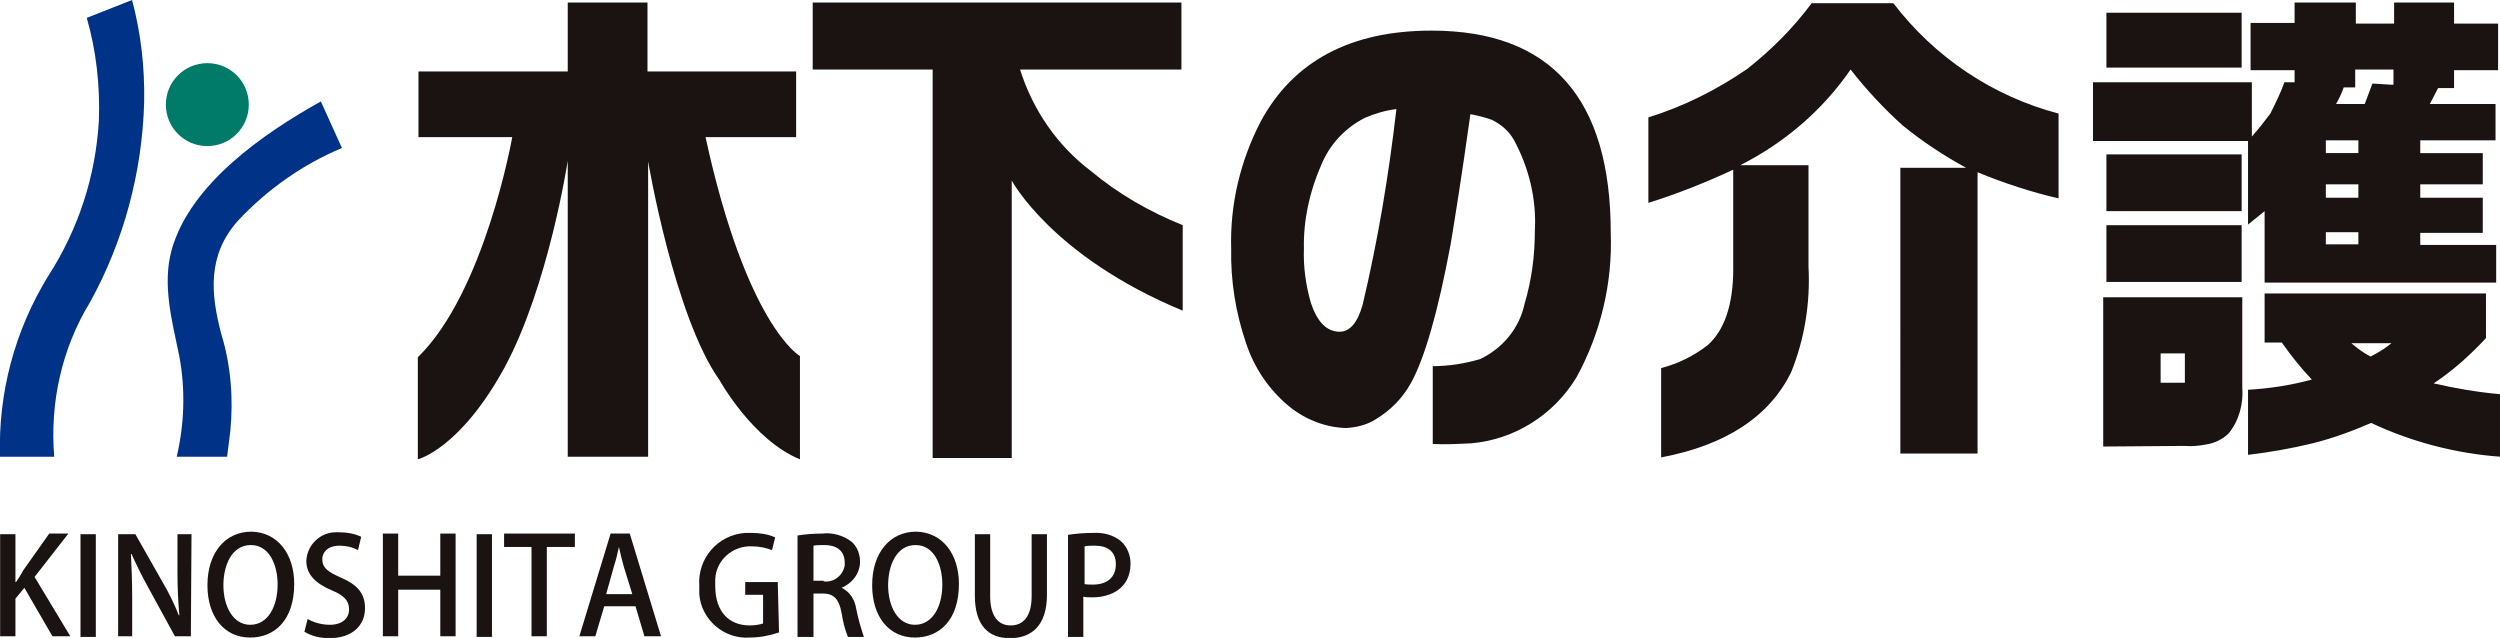
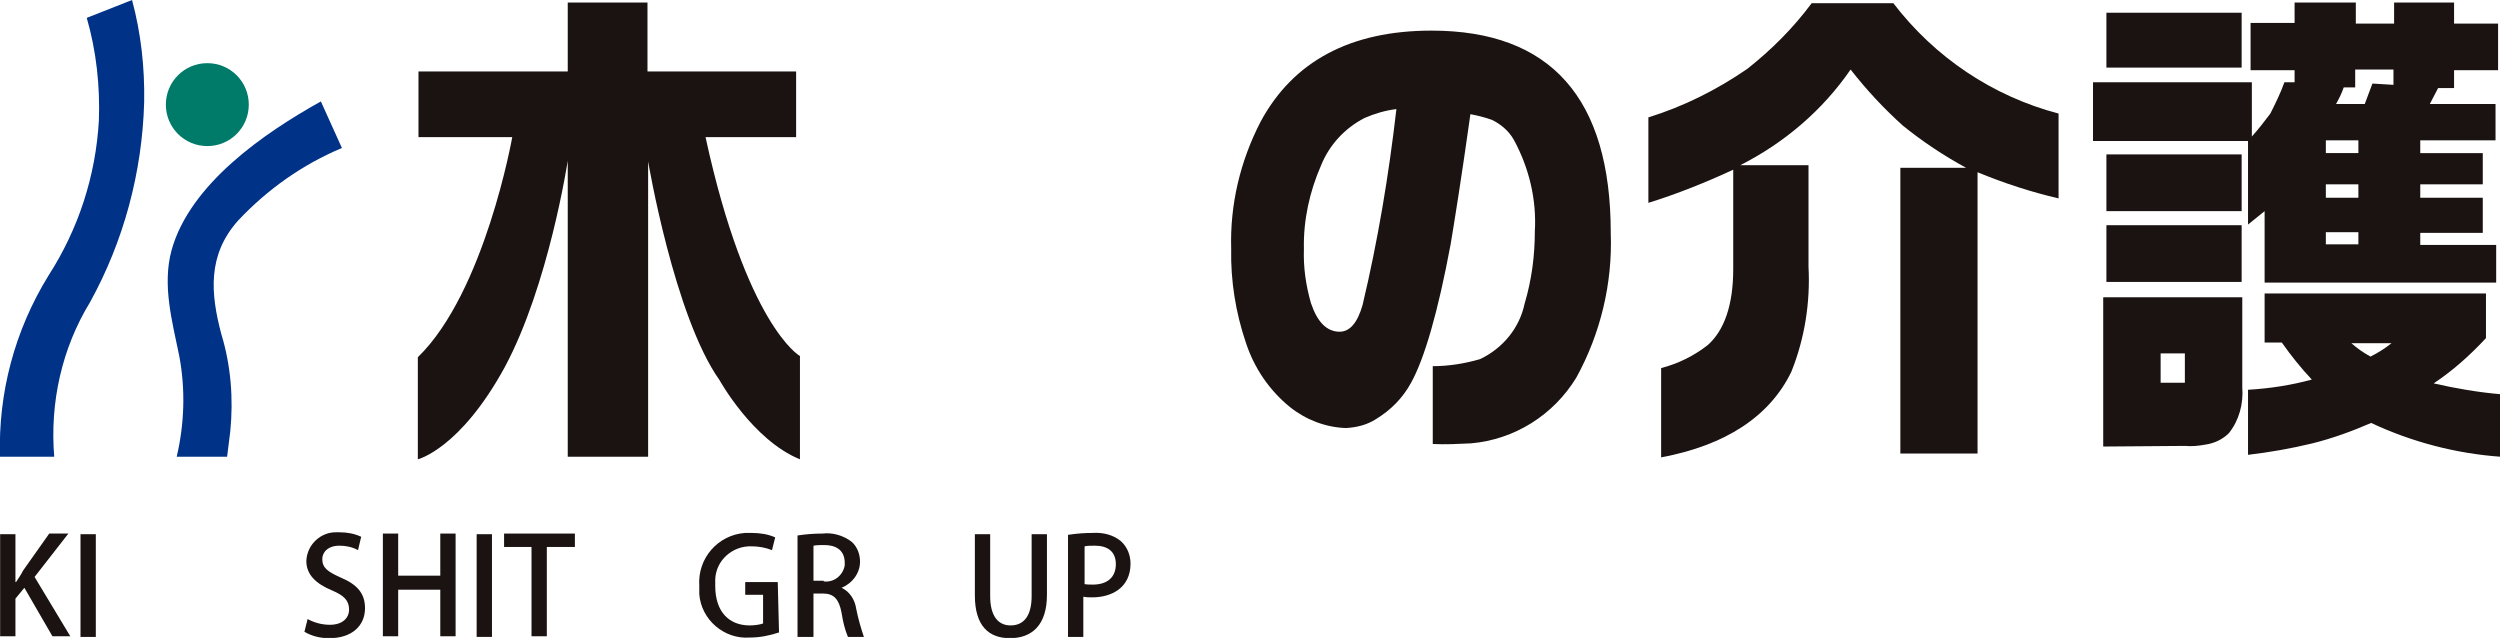
<svg xmlns="http://www.w3.org/2000/svg" version="1.1" id="レイヤー_1" x="0" y="0" viewBox="0 0 391.9 100" xml:space="preserve">
  <style>.st0{fill:#1a1311}.st2{fill:#003288}</style>
  <g id="logo_kaigo" transform="translate(68.692 17.522)">
    <g id="グループ_850" transform="translate(-68.692 -17.522)">
      <g id="グループ_848" transform="translate(.02 29.241)">
        <path id="パス_1797" class="st0" d="M11 70.5H8.2l-4.4-7.6-1.4 1.7v5.9H0v-16h2.4V62h.1c.4-.6.8-1.2 1.1-1.8l4.1-5.8h3l-5.3 6.8 5.6 9.3z" />
        <path id="パス_1798" class="st0" d="M12.6 54.5H15v16.1h-2.4V54.5z" />
-         <path id="パス_1799" class="st0" d="M29.9 70.5h-2.5L23.3 63c-1-1.8-1.9-3.6-2.7-5.4h-.1c.1 2 .2 4.1.2 6.9v6h-2.2v-16h2.7l4.2 7.4c1 1.7 1.9 3.5 2.6 5.3h.1c-.2-2.2-.3-4.2-.3-6.8v-5.9H30l-.1 16z" />
-         <path id="パス_1800" class="st0" d="M46.1 62.3c0 5.6-3 8.4-6.9 8.4-4.1 0-6.7-3.3-6.7-8.2 0-5.1 2.8-8.4 6.9-8.4 4.2.1 6.7 3.6 6.7 8.2zm-11.1.2c0 3.3 1.5 6.2 4.2 6.2 2.8 0 4.3-2.9 4.3-6.3 0-3.1-1.3-6.2-4.2-6.2-3 0-4.3 3.2-4.3 6.3z" />
        <path id="パス_1801" class="st0" d="M56.1 57c-.9-.5-1.9-.7-2.9-.7-1.9 0-2.7 1.1-2.7 2.1 0 1.4.9 2 2.9 2.9 2.6 1.1 3.8 2.5 3.8 4.8 0 2.7-2 4.7-5.6 4.7-1.4 0-2.7-.3-3.9-1l.5-2c1.1.6 2.3.9 3.5.9 1.9 0 3-1 3-2.4s-.8-2.2-2.7-3c-2.4-1-4-2.4-4-4.6.1-2.6 2.3-4.6 4.8-4.5h.4c1.2 0 2.3.2 3.4.7l-.5 2.1z" />
        <path id="パス_1802" class="st0" d="M71.4 70.5H69v-7.3h-6.6v7.3H60V54.4h2.4V61H69v-6.6h2.4v16.1z" />
        <path id="パス_1803" class="st0" d="M74.7 54.5h2.4v16.1h-2.4V54.5z" />
        <path id="パス_1804" class="st0" d="M90.1 56.5h-4.4v14h-2.4v-14H79v-2.1h11.1v2.1z" />
-         <path id="パス_1805" class="st0" d="M103.6 70.5H101l-1.4-4.7h-4.9l-1.4 4.7h-2.5l4.9-16.1h3l4.9 16.1zm-4.5-6.6l-1.3-4.2c-.3-1.1-.6-2.2-.8-3.2-.2 1-.5 2.2-.8 3.1L95 63.9h4.1z" />
        <path id="パス_1806" class="st0" d="M122.1 69.9c-1.5.5-3 .8-4.6.8-4 .3-7.6-2.8-7.9-6.8v-1.3c-.3-4.3 2.9-8 7.2-8.3h1c1.3 0 2.6.2 3.7.7l-.5 2c-1-.4-2.1-.6-3.2-.6-3-.1-5.6 2.2-5.7 5.2v1c0 4.1 2.2 6.2 5.4 6.2.7 0 1.5-.1 2.1-.3V64h-2.8v-2h5.1l.2 7.9z" />
        <path id="パス_1807" class="st0" d="M131.9 62.9c1.3.6 2.1 1.9 2.3 3.3.3 1.5.7 2.9 1.2 4.4h-2.5c-.5-1.2-.8-2.5-1-3.8-.4-2.1-1.2-3-2.9-3h-1.5v6.8H125V54.7c1.3-.2 2.6-.3 3.9-.3 1.6-.2 3.3.3 4.6 1.3.9.8 1.3 2 1.3 3.1 0 1.8-1.2 3.4-2.9 4.1zm-2.8-1c1.6.2 3-.9 3.3-2.5V59c0-2.1-1.5-2.8-3.2-2.8-.6 0-1.1 0-1.7.1v5.5h1.6z" />
-         <path id="パス_1808" class="st0" d="M150.3 62.3c0 5.6-3 8.4-6.9 8.4-4.1 0-6.7-3.3-6.7-8.2 0-5.1 2.8-8.4 6.9-8.4 4.2.1 6.7 3.6 6.7 8.2zm-11.1.2c0 3.3 1.5 6.2 4.2 6.2 2.8 0 4.3-2.9 4.3-6.3 0-3.1-1.3-6.2-4.2-6.2-3 0-4.3 3.2-4.3 6.3z" />
        <path id="パス_1809" class="st0" d="M164.1 64c0 4.8-2.4 6.8-5.8 6.8-3.3 0-5.5-1.9-5.5-6.7v-9.6h2.4v9.7c0 3.2 1.3 4.6 3.2 4.6 2 0 3.3-1.4 3.3-4.6v-9.7h2.4V64z" />
        <path id="パス_1810" class="st0" d="M167.4 54.6c1.3-.2 2.6-.3 3.9-.3 1.6-.1 3.2.3 4.4 1.3 1 .9 1.5 2.2 1.5 3.5 0 3.9-3.1 5.3-6 5.3-.5 0-.9 0-1.4-.1v6.3h-2.4v-16zm2.5 7.7c.4.1.9.1 1.4.1 2.2 0 3.6-1.1 3.6-3.2 0-2-1.3-2.9-3.3-2.9-.5 0-1.1 0-1.6.1v5.9z" />
      </g>
      <path id="パス_1811" class="st0" d="M224.6 69.6V57.4c2.5 0 5-.4 7.4-1.1 3.6-1.7 6.2-4.9 7-8.7 1.1-3.7 1.6-7.5 1.6-11.3.3-5-.9-10-3.3-14.4-.8-1.4-2-2.4-3.4-3.1-1.1-.4-2.3-.7-3.4-.9-1.4 10-2.5 16.8-3.1 20.4-2 10.7-4.1 17.9-6.2 21.7-1.3 2.4-3.2 4.3-5.5 5.7-1.4.9-3 1.3-4.7 1.4-3.2-.1-6.3-1.3-8.8-3.3-3.2-2.6-5.6-6.1-6.9-10.1-1.6-4.7-2.4-9.7-2.3-14.7-.2-6.9 1.4-13.7 4.6-19.9 5.1-9.5 14.1-14.3 26.8-14.3 18.7 0 28.1 10.6 28.1 31.7.3 7.9-1.6 15.8-5.4 22.7-3.6 5.9-9.7 9.7-16.5 10.3-2.1.1-4.1.2-6 .1zm-5.7-52.5c-1.7.2-3.4.7-5 1.4-3.1 1.6-5.5 4.2-6.8 7.4-1.8 4.1-2.8 8.6-2.7 13.1-.1 2.9.3 5.7 1.1 8.5 1 3 2.5 4.5 4.5 4.5 1.6 0 2.8-1.4 3.6-4.2 2.4-10.1 4.1-20.3 5.3-30.7z" />
      <path id="パス_1812" class="st0" d="M284 .5h12.8c6.5 8.5 15.6 14.6 25.9 17.3v13.3c-4.3-1-8.6-2.4-12.7-4.1v44.1h-12.1V26.3h10.3c-3.5-1.9-6.8-4.1-9.9-6.6-3-2.7-5.7-5.6-8.2-8.8-4.4 6.4-10.4 11.5-17.3 15h10.7v15.9c.3 5.6-.6 11.3-2.7 16.5-3.4 7-10.3 11.5-20.4 13.4v-14c2.7-.7 5.1-1.9 7.3-3.6 2.6-2.3 4-6.3 4-11.9V26.6c-4.3 2-8.8 3.8-13.3 5.2V18.4c5.5-1.7 10.7-4.3 15.5-7.6 3.8-3 7.2-6.4 10.1-10.3z" />
      <path id="パス_1813" class="st0" d="M328.1 22.1v-9.2H353v8.5c1-1.1 2-2.4 2.9-3.6.8-1.6 1.6-3.2 2.2-4.9h1.6V11h-6.9V3.6h6.9V.4h9.6v3.3h6V.4h9.4v3.3h6.9V11h-6.9v2.8h-2.5l-1.3 2.5h10.3V22h-11.8v2h9.8v4.9h-9.8V31h9.8v5.5h-9.8v1.9h11.9v5.9H355V33.1l-2.6 2.1V22.1h-24.3zm1.6 47.9V46.6h21.8v14.1c.2 2.6-.5 5.2-2.1 7.2-1 1-2.3 1.6-3.7 1.8-1.1.2-2.1.3-3.2.2l-12.8.1zm.5-59.4V2h21.2v8.6h-21.2zm0 13.6h21.2v8.9h-21.2v-8.9zm0 20v-8.9h21.2v8.9h-21.2zm8.5 15.8h3.8v-4.6h-3.8V60zM355 46h34.7v7c-2.5 2.7-5.2 5.1-8.2 7.1 3.5.8 7 1.4 10.5 1.7v9.8c-7-.5-13.9-2.3-20.3-5.3-3 1.3-6 2.4-9.2 3.2-3.3.8-6.7 1.4-10.1 1.8V61.1c3.4-.2 6.7-.7 10-1.6-1.7-1.8-3.3-3.8-4.7-5.8H355V46zm9.6-22h5.1v-2h-5.1v2zm0 7h5.1v-2.1h-5.1V31zm0 7.3h5.1v-1.9h-5.1v1.9zm1.6-22h4.5l1.2-3.2 3.3.2v-2.4h-6v2.8h-1.8c-.3.9-.7 1.7-1.2 2.6zm2.4 37.5c.9.8 1.9 1.5 3 2.1 1.2-.6 2.3-1.3 3.3-2.1h-6.3z" />
      <g id="グループ_849">
        <path id="パス_1814" d="M32.5 22.9c3.6 0 6.5-2.9 6.5-6.5s-2.9-6.5-6.5-6.5-6.5 2.9-6.5 6.5 2.9 6.5 6.5 6.5z" fill="#007a69" />
        <path id="パス_1815" class="st2" d="M20.7 0l-7.1 2.8c1.5 5.2 2.1 10.7 1.9 16.1-.5 8.7-3.2 17-7.9 24.3C2.3 51.8-.3 61.6 0 71.6h8.5c-.7-8.5 1.2-17 5.6-24.2 5.3-9.6 8.2-20.4 8.5-31.4.1-5.4-.5-10.8-1.9-16z" />
        <path id="パス_1816" class="st2" d="M26.9 39.2c-1.5 5.5.1 11.2 1.2 16.6 1 5.3.8 10.7-.4 15.8h7.9l.5-4c.5-5.1.1-10.3-1.4-15.2C33 46 32.5 40 37.3 34.6c4.6-4.9 10.1-8.8 16.3-11.4l-3.3-7.3c-8.8 4.9-20.5 12.9-23.4 23.3z" />
      </g>
      <path id="パス_1817" class="st0" d="M110.6 21.5h14.2V11.2h-23.3V.4H89v10.8H65.6v10.3h14.7S76 45.8 65.5 56v16s6.6-1.6 13.6-14.4C86 44.8 89 25.2 89 25.2v46.4h12.6V25.3s4.1 24.3 11.2 34.3c0 0 5.2 9.4 12.6 12.4V55.8c-.1 0-8.4-4.9-14.8-34.3z" />
-       <path id="パス_1818" class="st0" d="M159.9 10.9h25.3V.4h-57.8v10.5h18.8v60.9h12.4V28.3s6.3 11.9 26.8 20.4V35.3c-5.2-2.1-10.1-4.9-14.4-8.5-5.3-4-9.1-9.6-11.1-15.9z" />
    </g>
  </g>
</svg>